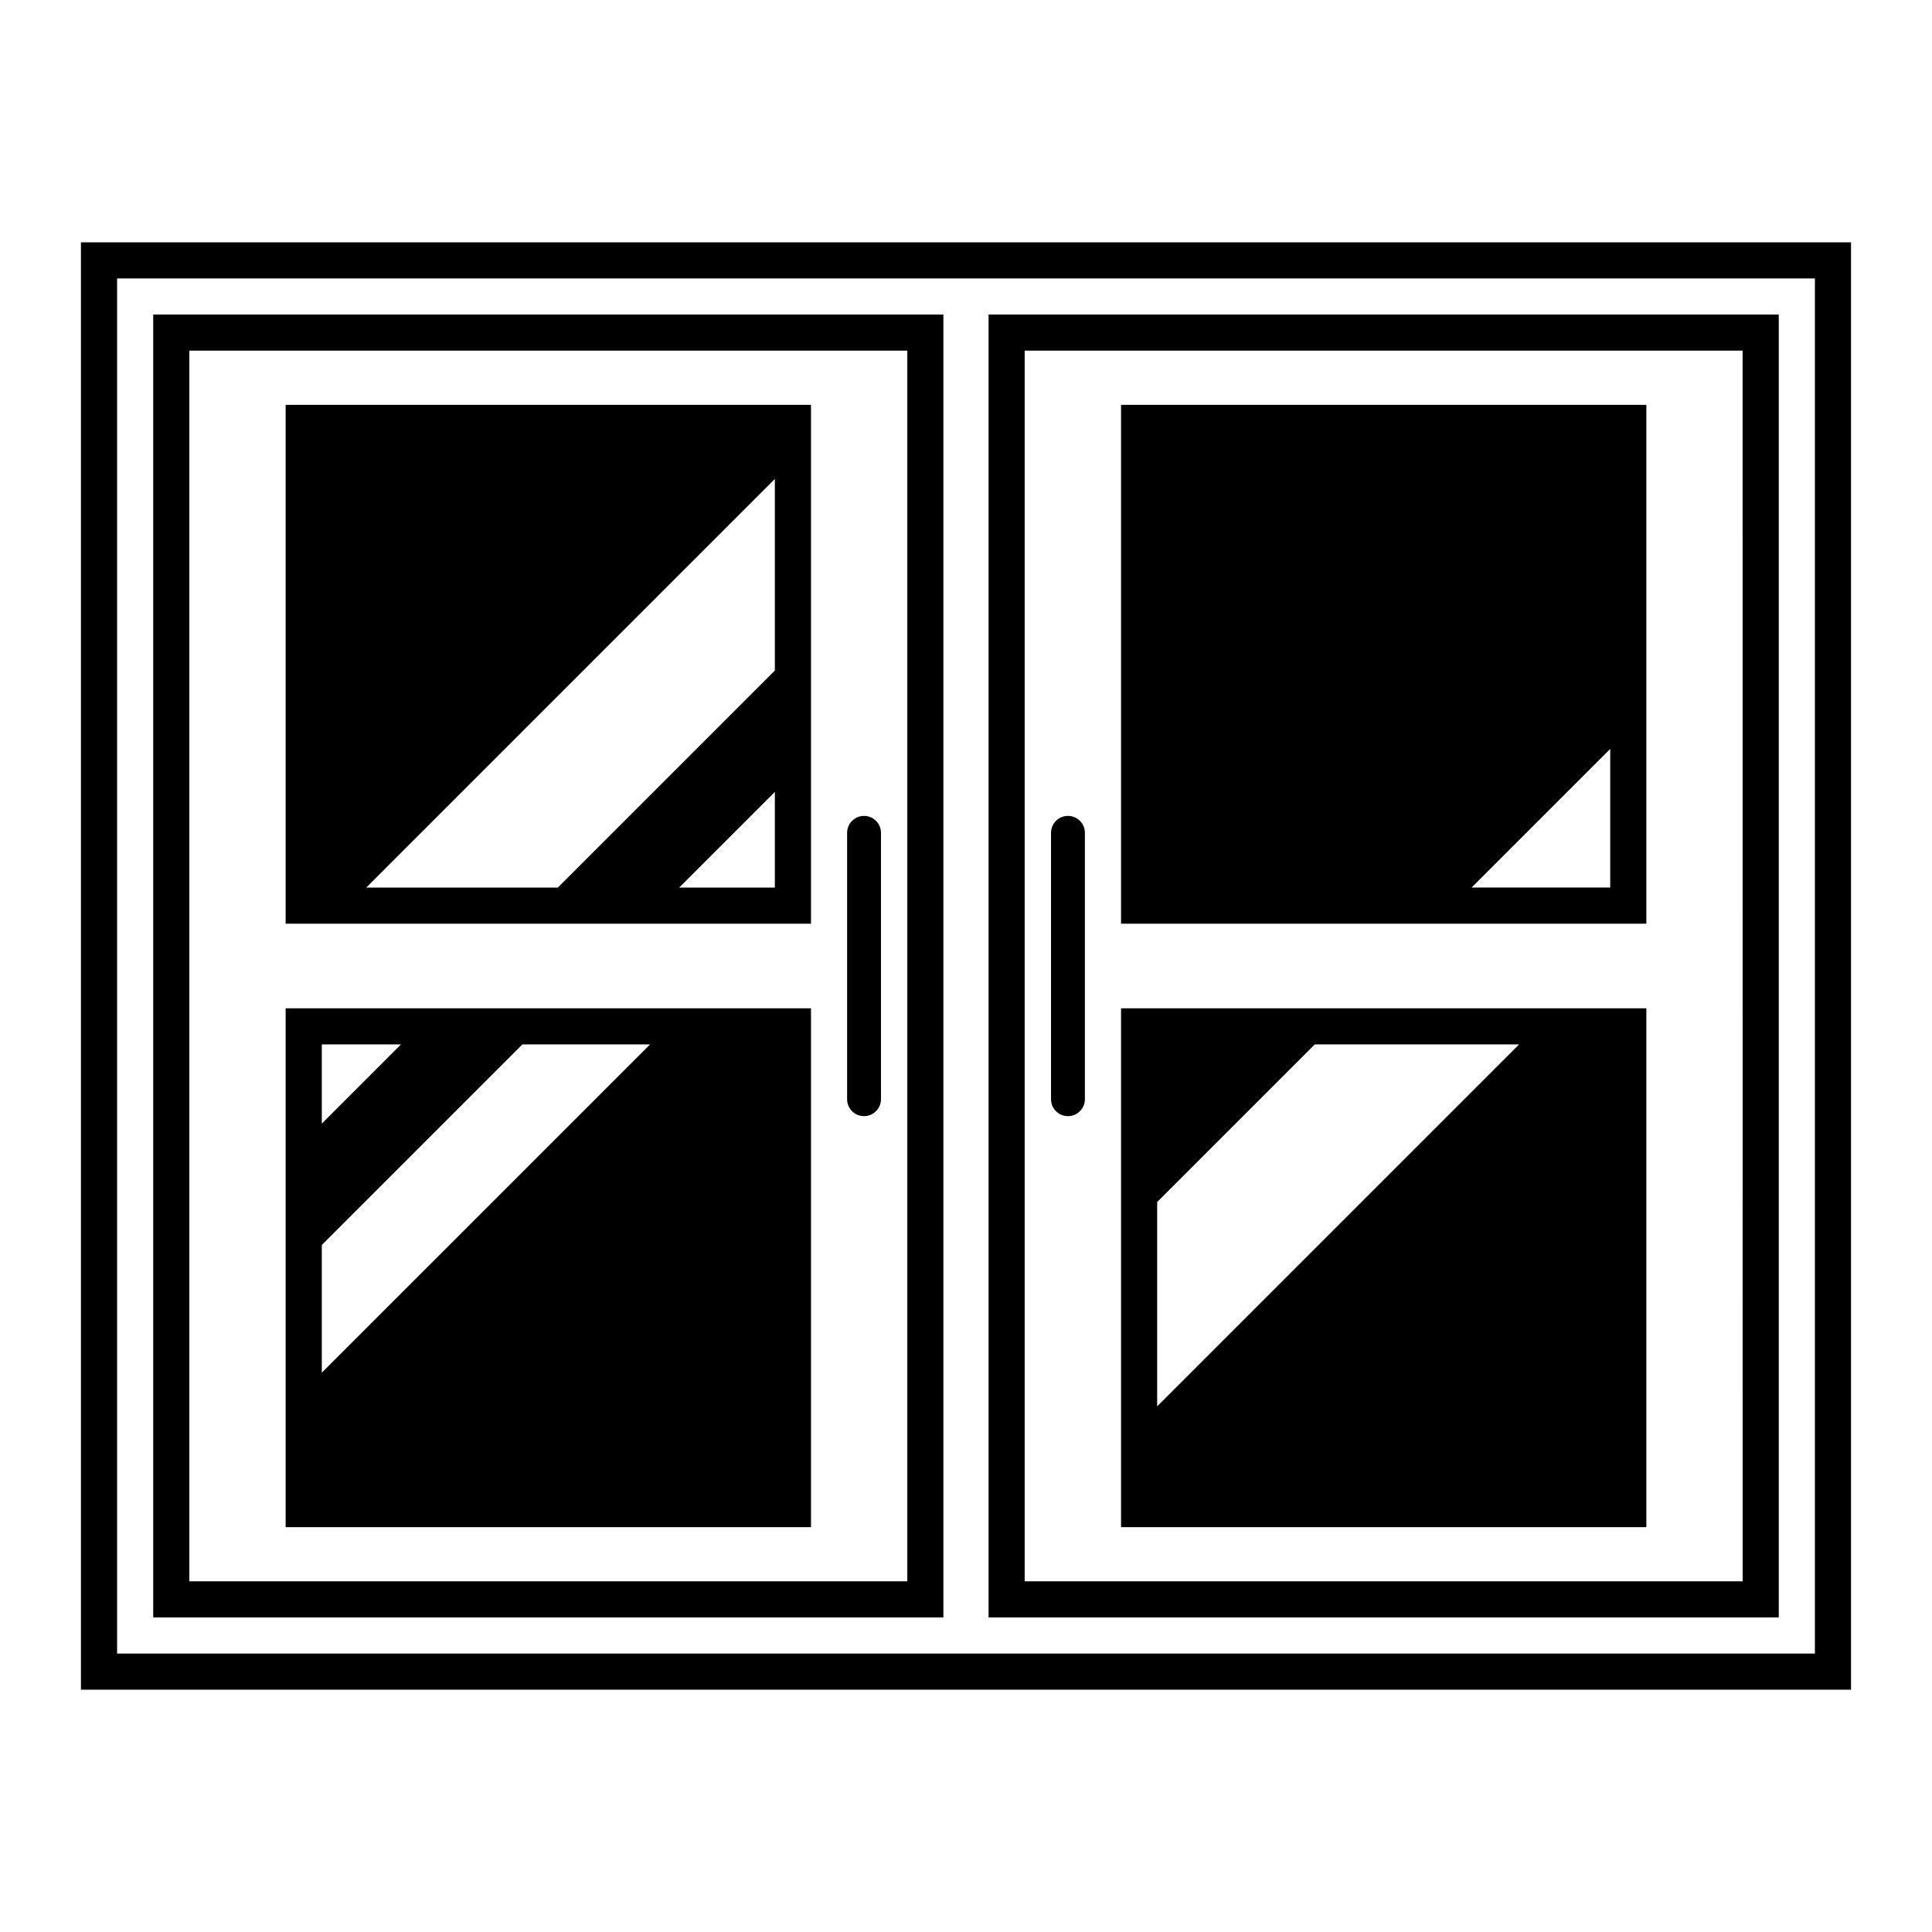
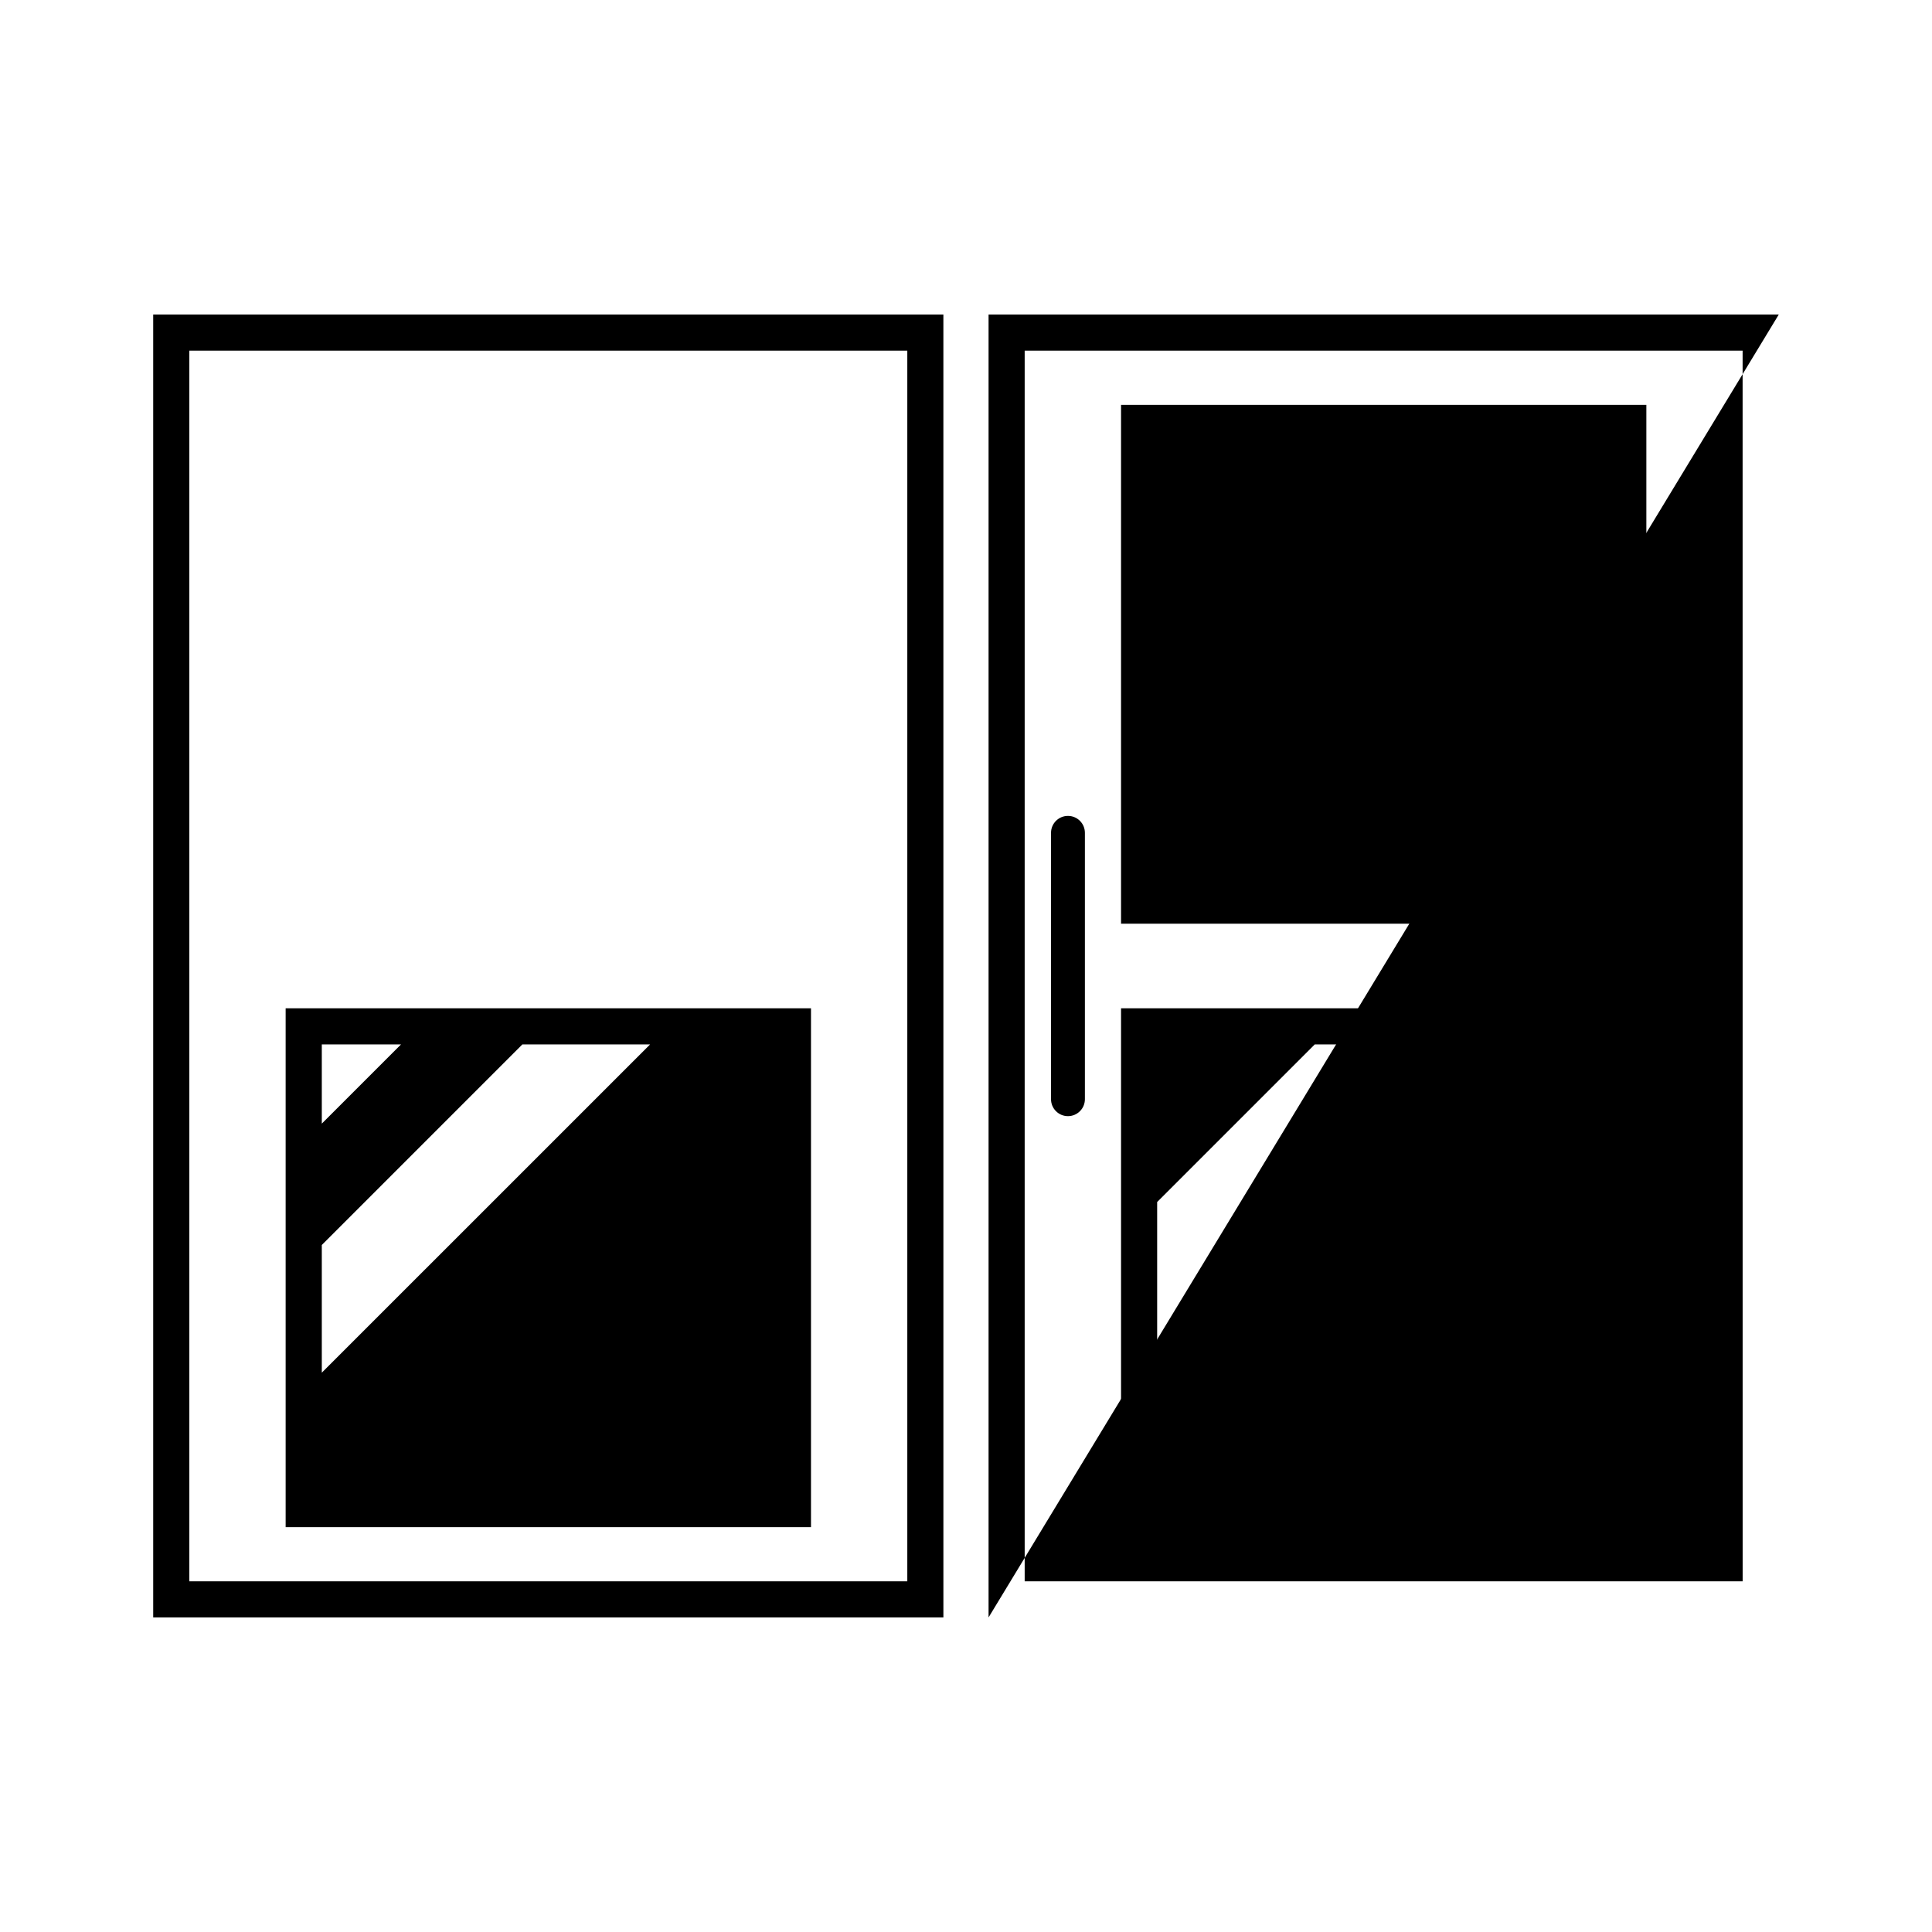
<svg xmlns="http://www.w3.org/2000/svg" fill="#000000" width="800px" height="800px" version="1.1" viewBox="144 144 512 512">
  <g>
-     <path d="m165.45 208.22v383.57h469.09v-383.57zm459.52 373.99h-449.94v-364.42h449.94v364.42z" />
    <path d="m394.02 227.36h-209.42v345.27h209.41l-0.004-345.27zm-9.574 335.7h-190.27v-326.13h190.27z" />
-     <path d="m615.39 227.36h-209.41v345.27h209.41zm-9.57 335.7h-190.27v-326.13h190.26z" />
-     <path d="m358.92 251.29h-139.22v137.5h139.22zm-9.578 19.645v50.77l-57.508 57.508h-50.77zm-25.355 108.28 25.355-25.355v25.355z" />
+     <path d="m615.39 227.36h-209.41v345.27zm-9.57 335.7h-190.27v-326.13h190.26z" />
    <path d="m358.92 411.21h-139.22v137.5h139.22zm-129.64 96.566v-33.84l53.148-53.152h33.852zm20.992-86.992-20.992 20.992v-20.992z" />
    <path d="m580.3 251.29h-139.21v137.5h139.21zm-46.316 127.92 36.742-36.742v36.742z" />
    <path d="m580.3 411.21h-139.21v137.5h139.21zm-87.883 9.574h54.156l-95.914 95.914v-54.152z" />
-     <path d="m372.98 439.79c2.473 0 4.488-2.004 4.488-4.488v-70.594c0-2.481-2.012-4.488-4.488-4.488-2.481 0-4.488 2.012-4.488 4.488v70.598c0 2.477 2.008 4.484 4.488 4.484z" />
    <path d="m427.02 439.79c2.473 0 4.488-2.004 4.488-4.488v-70.594c0-2.481-2.012-4.488-4.488-4.488-2.481 0-4.488 2.012-4.488 4.488v70.598c0.004 2.477 2.008 4.484 4.488 4.484z" />
  </g>
</svg>